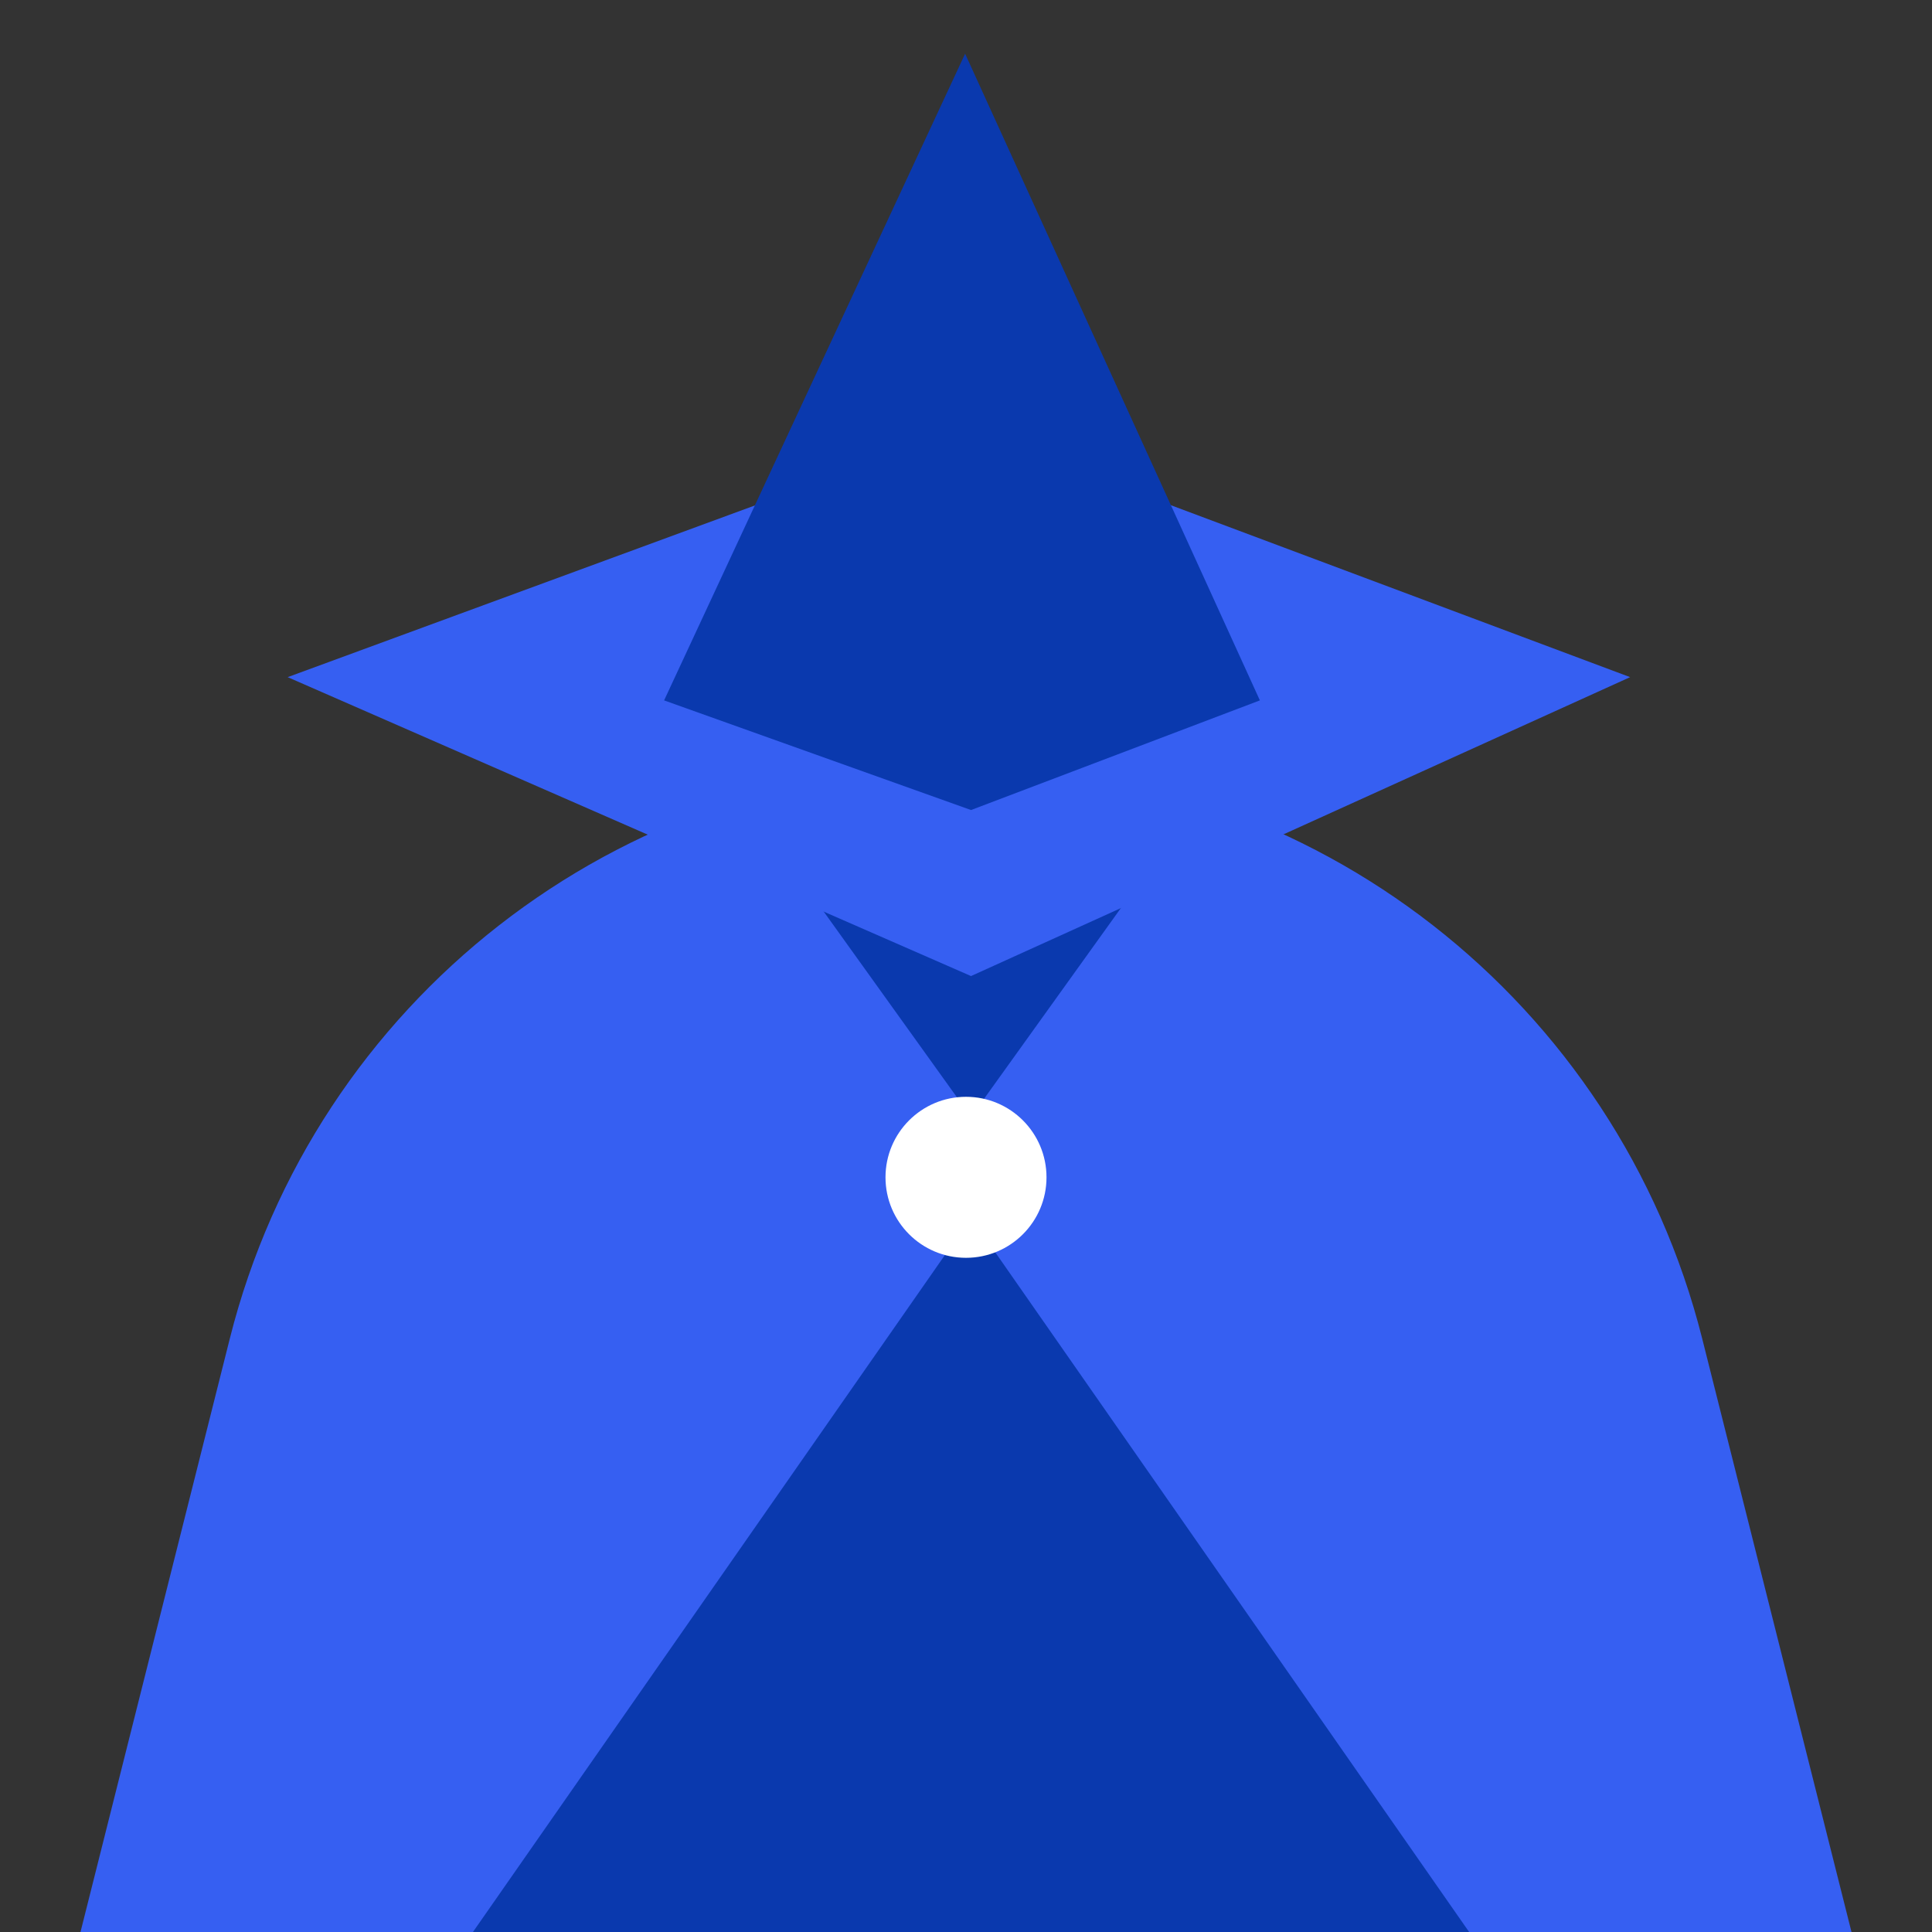
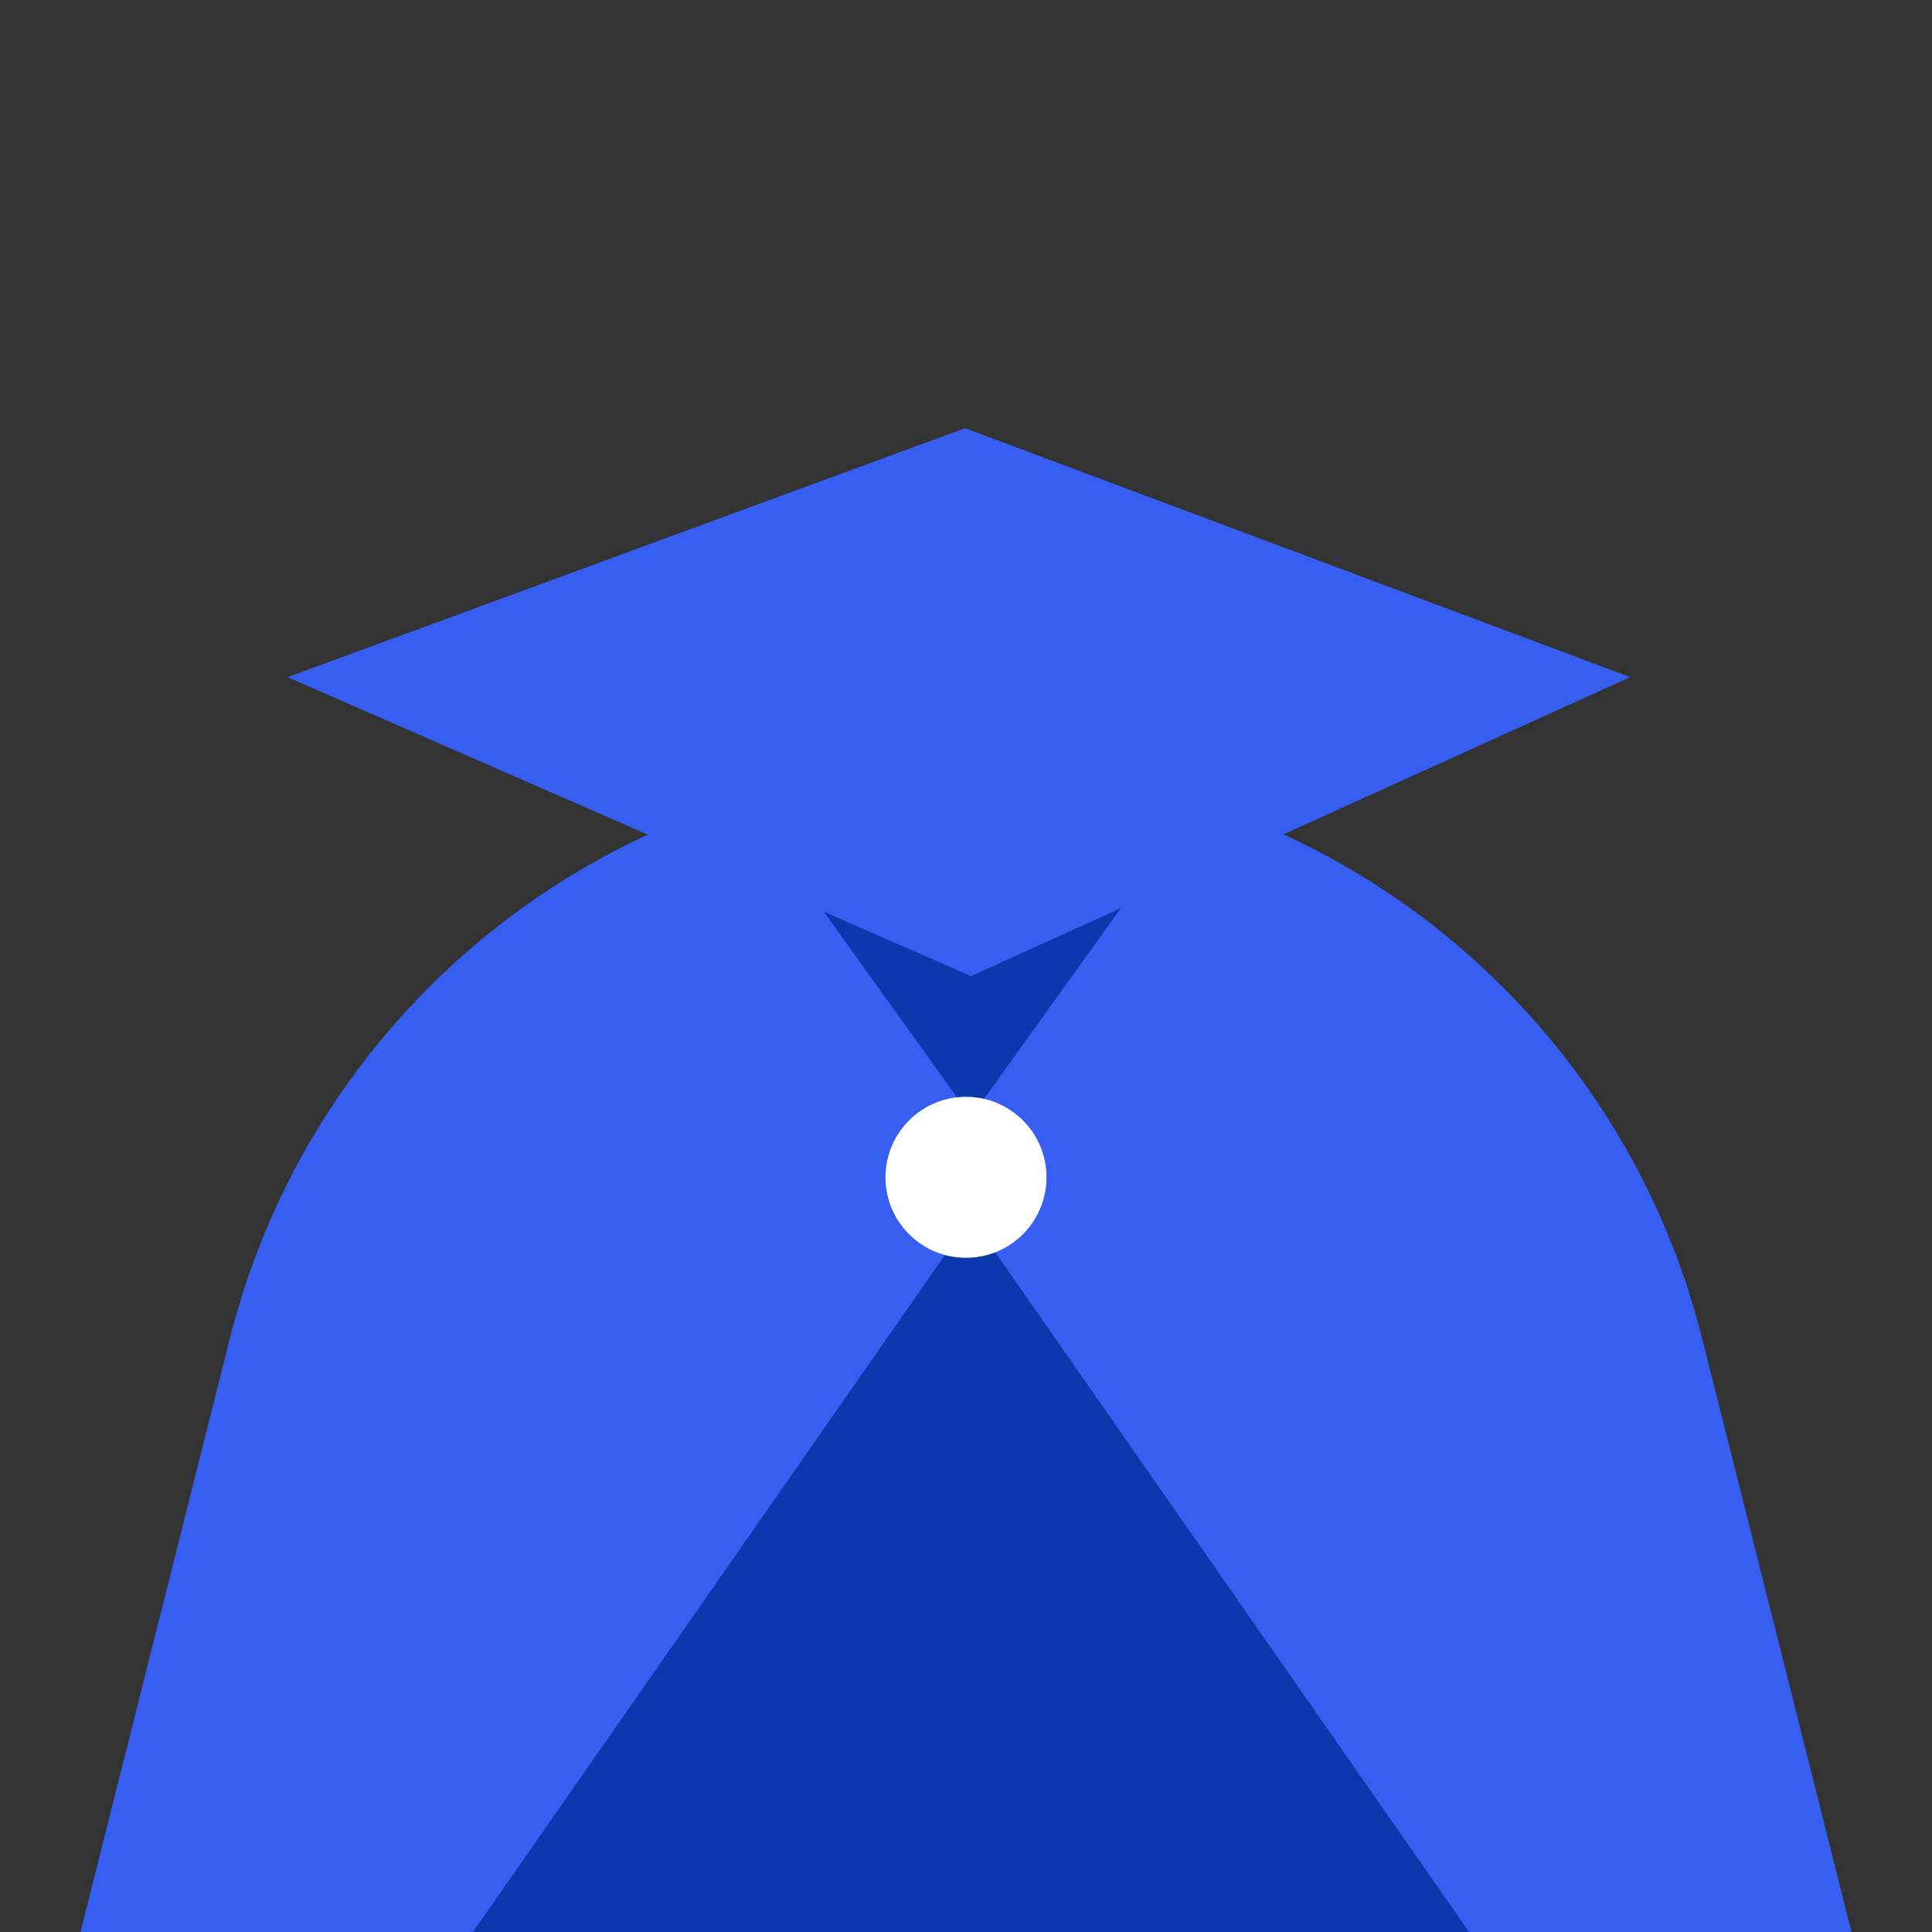
<svg xmlns="http://www.w3.org/2000/svg" width="96" height="96" viewBox="0 0 96 96" fill="none">
  <rect x="0" y="0" width="96" height="96" fill="#333333" stroke="none" />
  <path d="M11.418 66.518C15.636 49.752 30.712 38 48 38V38C65.288 38 80.364 49.752 84.582 66.518L92 96H4L11.418 66.518Z" fill="#365FF2" />
  <path d="M48.25 60.5L73 96H23.5L48.25 60.5Z" fill="#0A39AE" />
  <path d="M48.25 55.5L40 44L56.5 44L48.25 55.5Z" fill="#0A39AE" />
  <circle cx="48" cy="58.5" r="4" fill="white" />
-   <path d="M14.294 33.647L47.956 21.276L81 33.647L48.25 48.5L14.294 33.647Z" fill="#365FF2" />
-   <path d="M32.999 34.802L47.956 2.669L62.603 34.802L48.25 40.25L32.999 34.802Z" fill="#0A39AE" />
+   <path d="M14.294 33.647L47.956 21.276L81 33.647L48.25 48.5L14.294 33.647" fill="#365FF2" />
</svg>